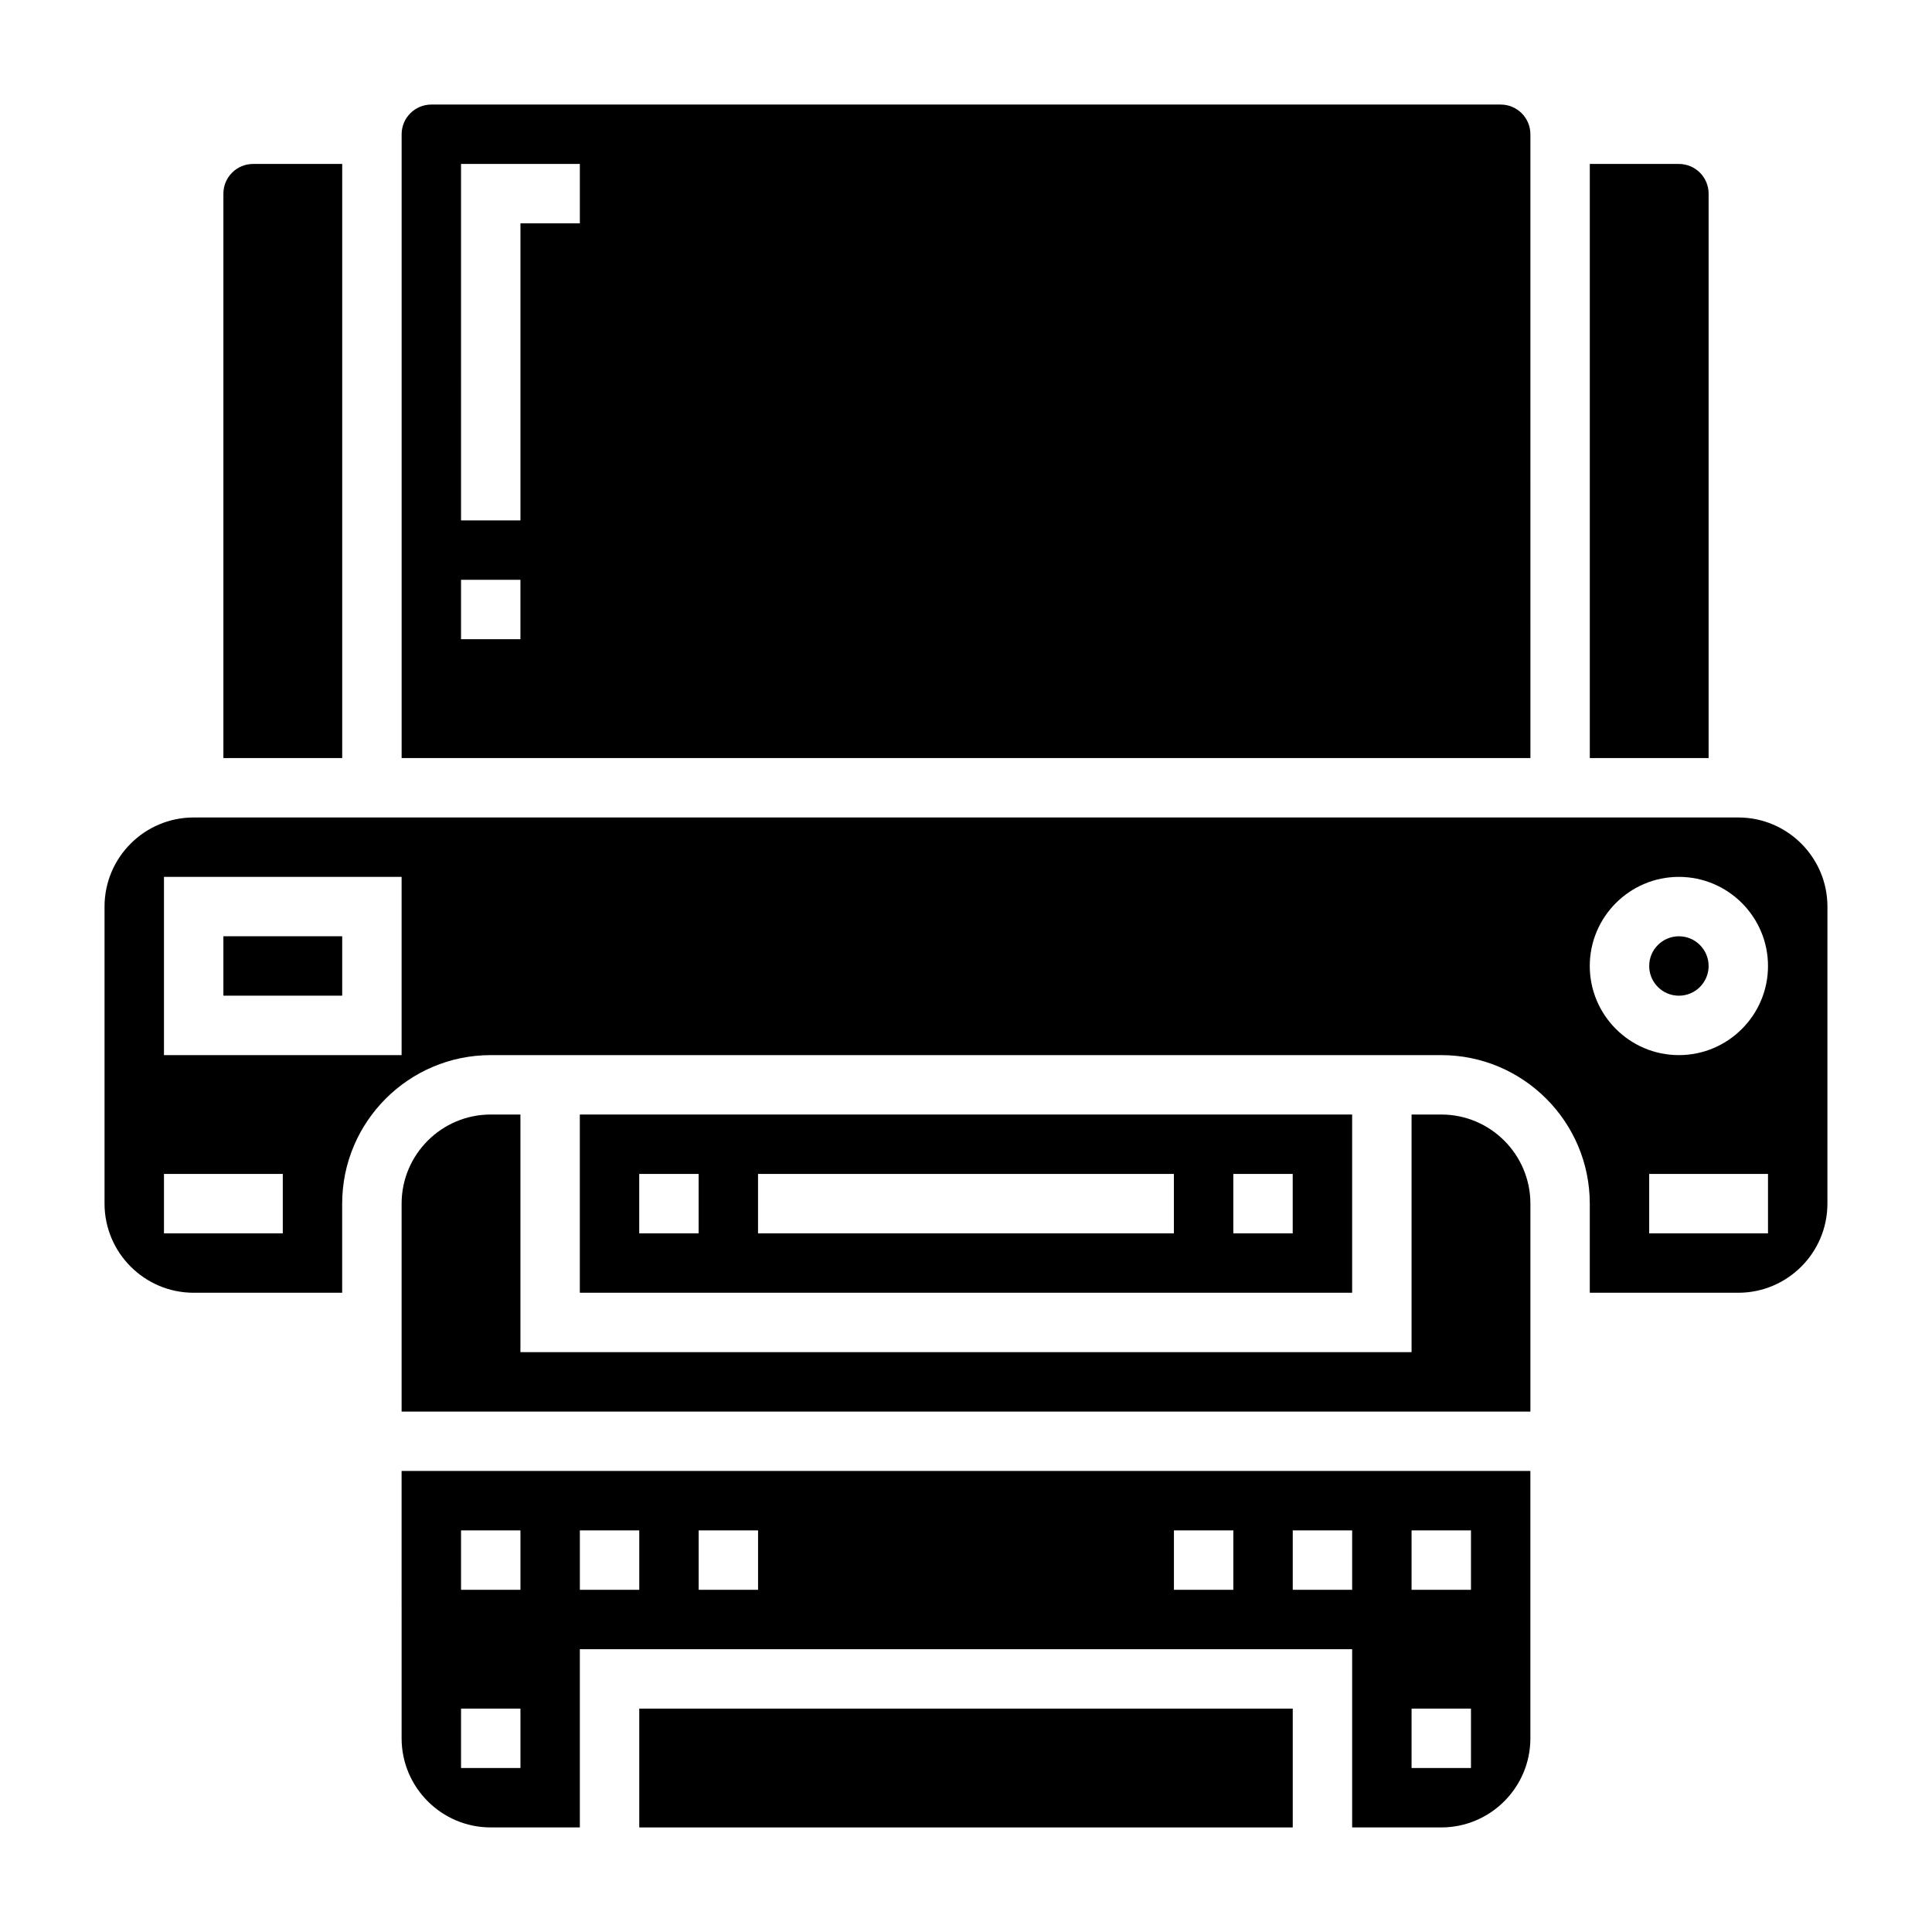
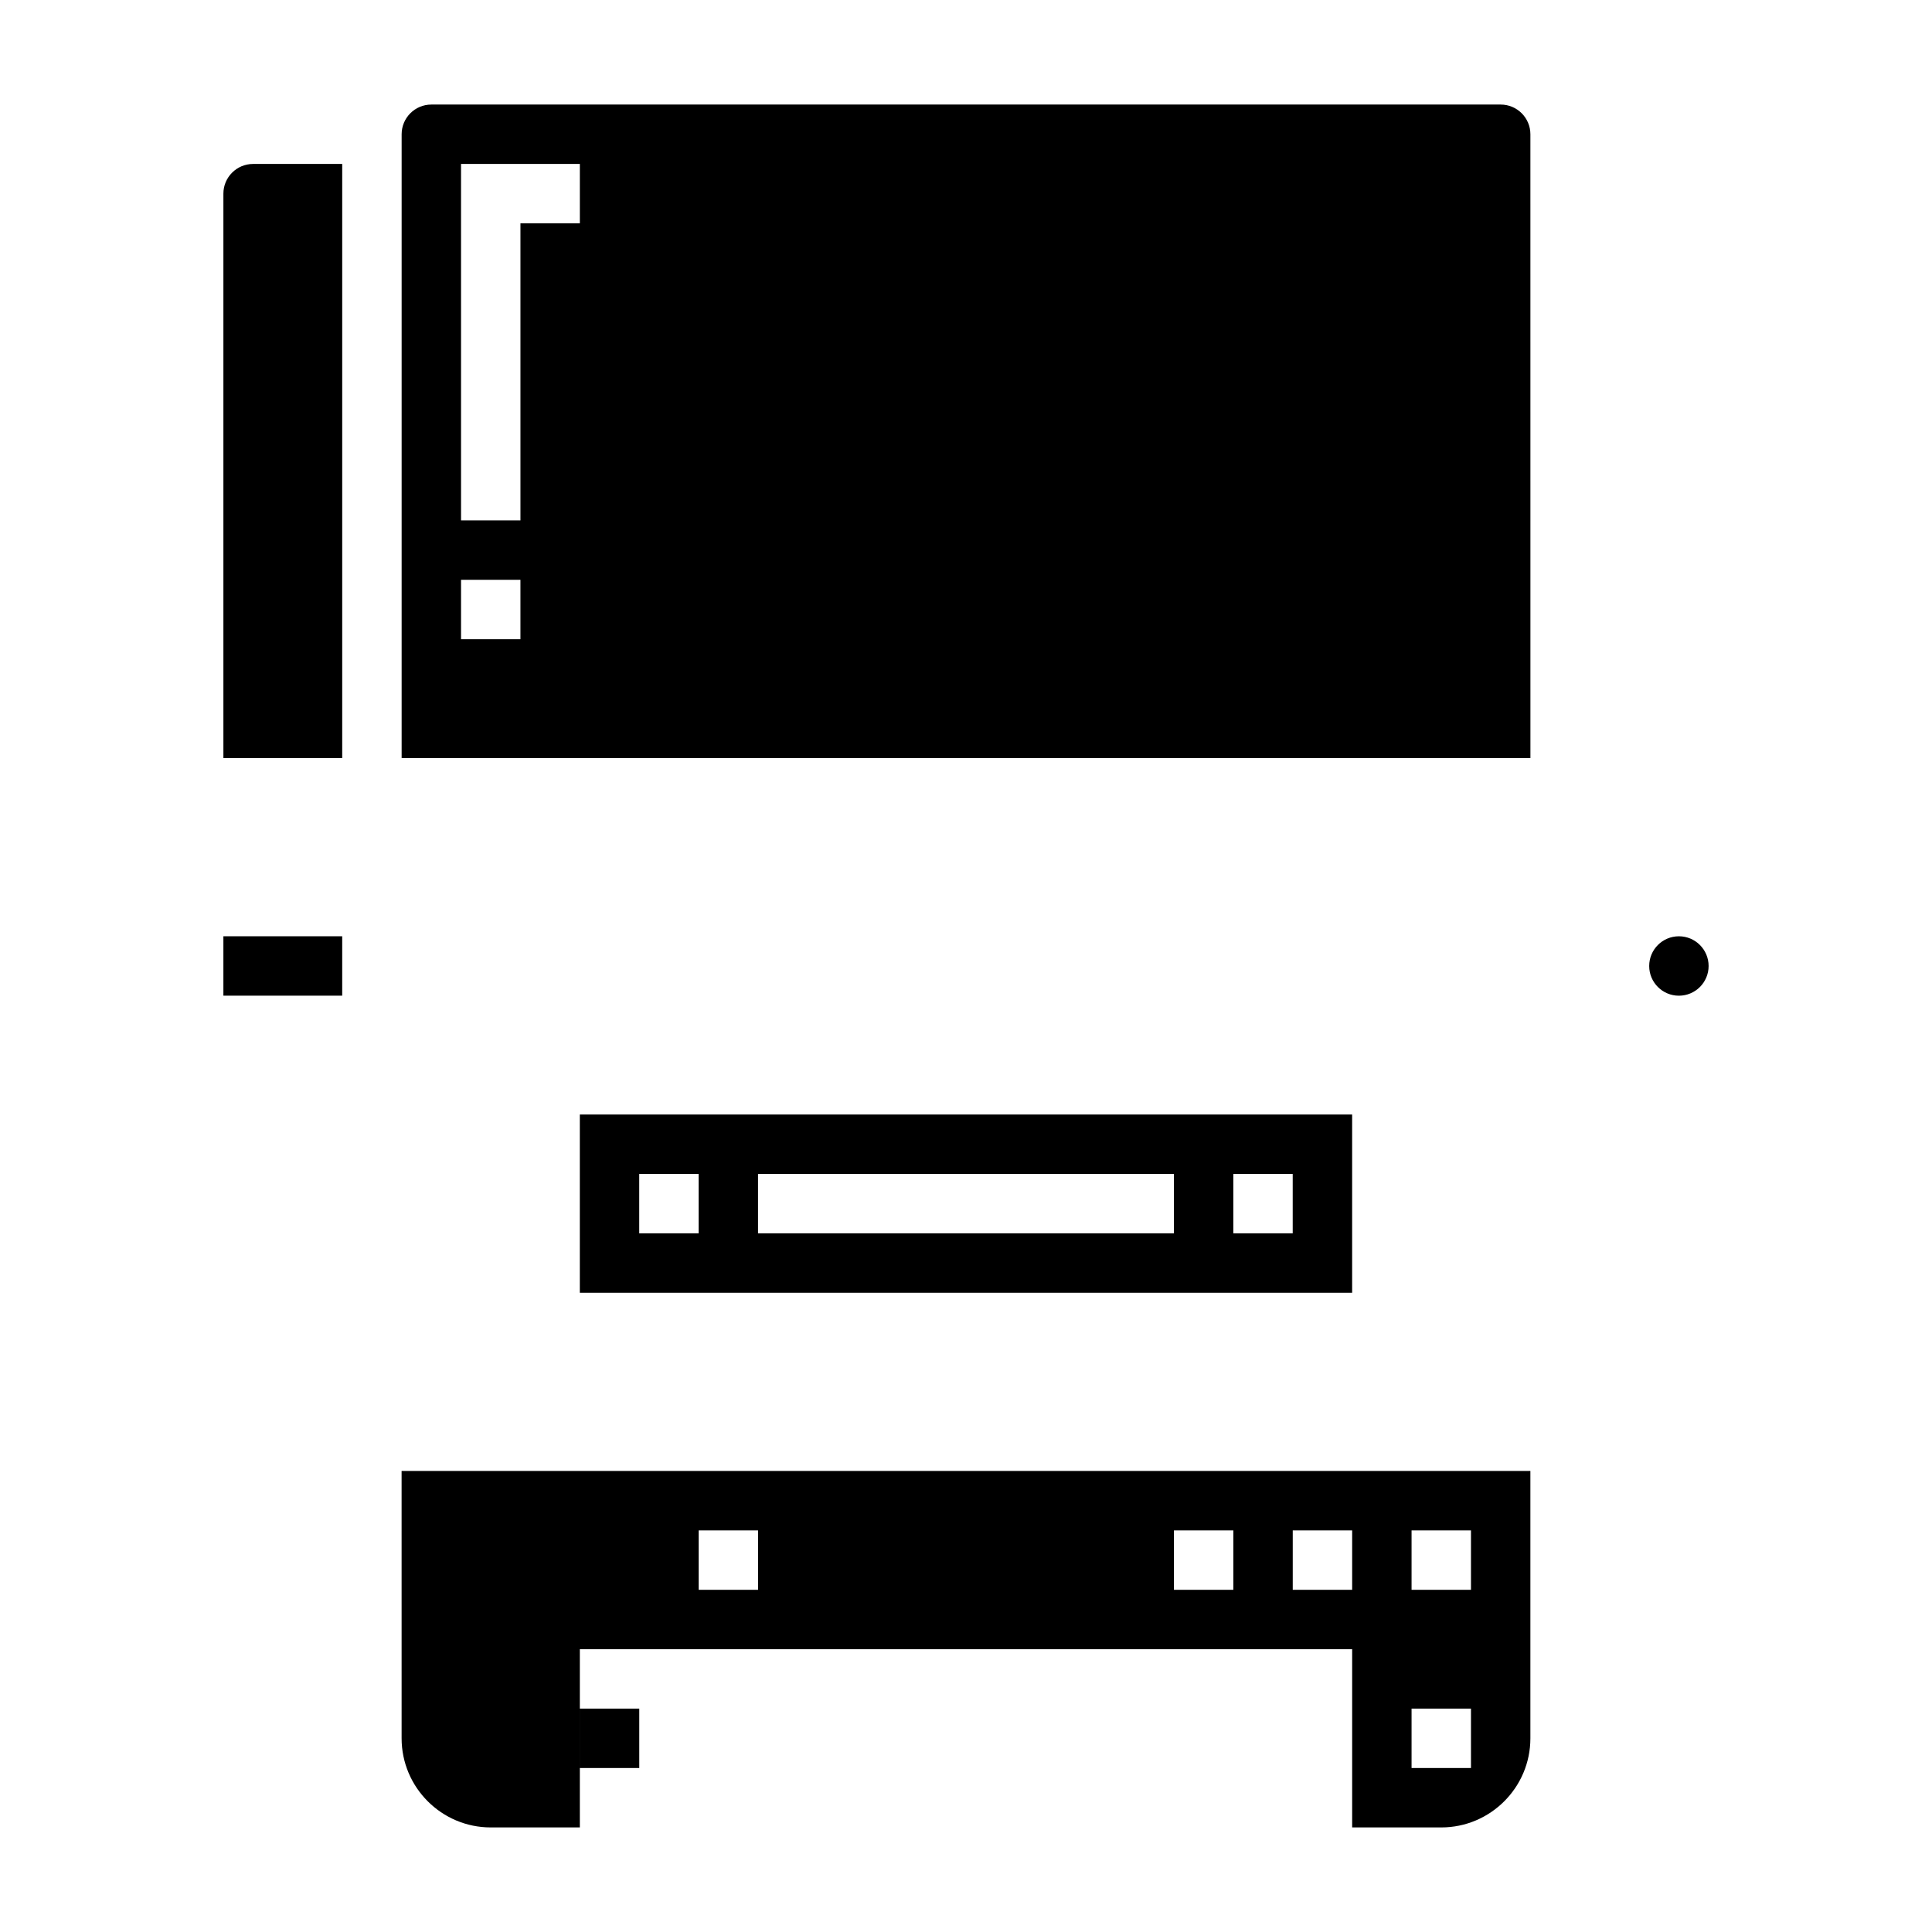
<svg xmlns="http://www.w3.org/2000/svg" fill="#000000" width="800px" height="800px" version="1.1" viewBox="144 144 512 512">
  <g>
-     <path d="m313.41 596.8h173.18v31.488h-173.18z" />
-     <path d="m525.95 439.36h-7.871v62.977h-236.16v-62.977h-7.871c-13.02 0-23.617 10.598-23.617 23.617v55.105h299.14v-55.105c0-13.023-10.594-23.617-23.617-23.617z" />
    <path d="m234.69 187.45h-23.617c-4.348 0-7.871 3.527-7.871 7.871v149.57h31.488z" />
-     <path d="m250.43 604.67c0 13.02 10.598 23.617 23.617 23.617h23.617v-47.23h204.67v47.23h23.617c13.02 0 23.617-10.598 23.617-23.617v-70.848h-299.14zm267.65-55.105h15.742v15.742h-15.742zm0 47.234h15.742v15.742h-15.742zm-31.488-47.234h15.742v15.742h-15.742zm-31.488 0h15.742v15.742h-15.742zm-125.95 0h15.742v15.742h-15.742zm-31.484 0h15.742v15.742h-15.742zm-31.488 0h15.742v15.742h-15.742zm0 47.234h15.742v15.742h-15.742z" />
+     <path d="m250.43 604.67c0 13.02 10.598 23.617 23.617 23.617h23.617v-47.23h204.67v47.23h23.617c13.02 0 23.617-10.598 23.617-23.617v-70.848h-299.14zm267.65-55.105h15.742v15.742h-15.742zm0 47.234h15.742v15.742h-15.742zm-31.488-47.234h15.742v15.742h-15.742zm-31.488 0h15.742v15.742h-15.742zm-125.95 0h15.742v15.742h-15.742zm-31.484 0h15.742v15.742h-15.742zh15.742v15.742h-15.742zm0 47.234h15.742v15.742h-15.742z" />
    <path d="m297.66 439.36v47.23h204.67v-47.23zm31.484 31.488h-15.742v-15.742h15.742zm125.95 0h-110.21v-15.742h110.21zm31.488 0h-15.742v-15.742h15.742z" />
-     <path d="m596.8 195.32c0-4.344-3.527-7.871-7.871-7.871h-23.617v157.44h31.488z" />
    <path d="m549.57 179.58c0-4.344-3.527-7.871-7.871-7.871h-283.39c-4.344 0-7.871 3.527-7.871 7.871v165.31h299.14zm-267.65 133.82h-15.742v-15.742h15.742zm15.746-110.21h-15.742v78.719h-15.742l-0.004-94.465h31.488z" />
-     <path d="m604.67 360.64h-409.35c-13.02 0-23.617 10.598-23.617 23.617v78.719c0 13.02 10.598 23.617 23.617 23.617h39.359v-23.617c0-21.703 17.656-39.359 39.359-39.359h251.91c21.703 0 39.359 17.656 39.359 39.359v23.617h39.359c13.02 0 23.617-10.598 23.617-23.617l0.004-78.719c0-13.02-10.598-23.617-23.617-23.617zm-385.73 110.21h-31.488v-15.742h31.488zm31.488-47.234h-62.977v-47.23h62.977zm362.11 47.234h-31.488v-15.742h31.488zm-23.617-47.234c-13.02 0-23.617-10.598-23.617-23.617 0-13.02 10.598-23.617 23.617-23.617s23.617 10.598 23.617 23.617c0 13.023-10.594 23.617-23.617 23.617z" />
    <path d="m596.8 400c0 4.348-3.527 7.871-7.875 7.871-4.348 0-7.871-3.523-7.871-7.871s3.523-7.875 7.871-7.875c4.348 0 7.875 3.527 7.875 7.875" />
    <path d="m203.2 392.12h31.488v15.742h-31.488z" />
  </g>
</svg>